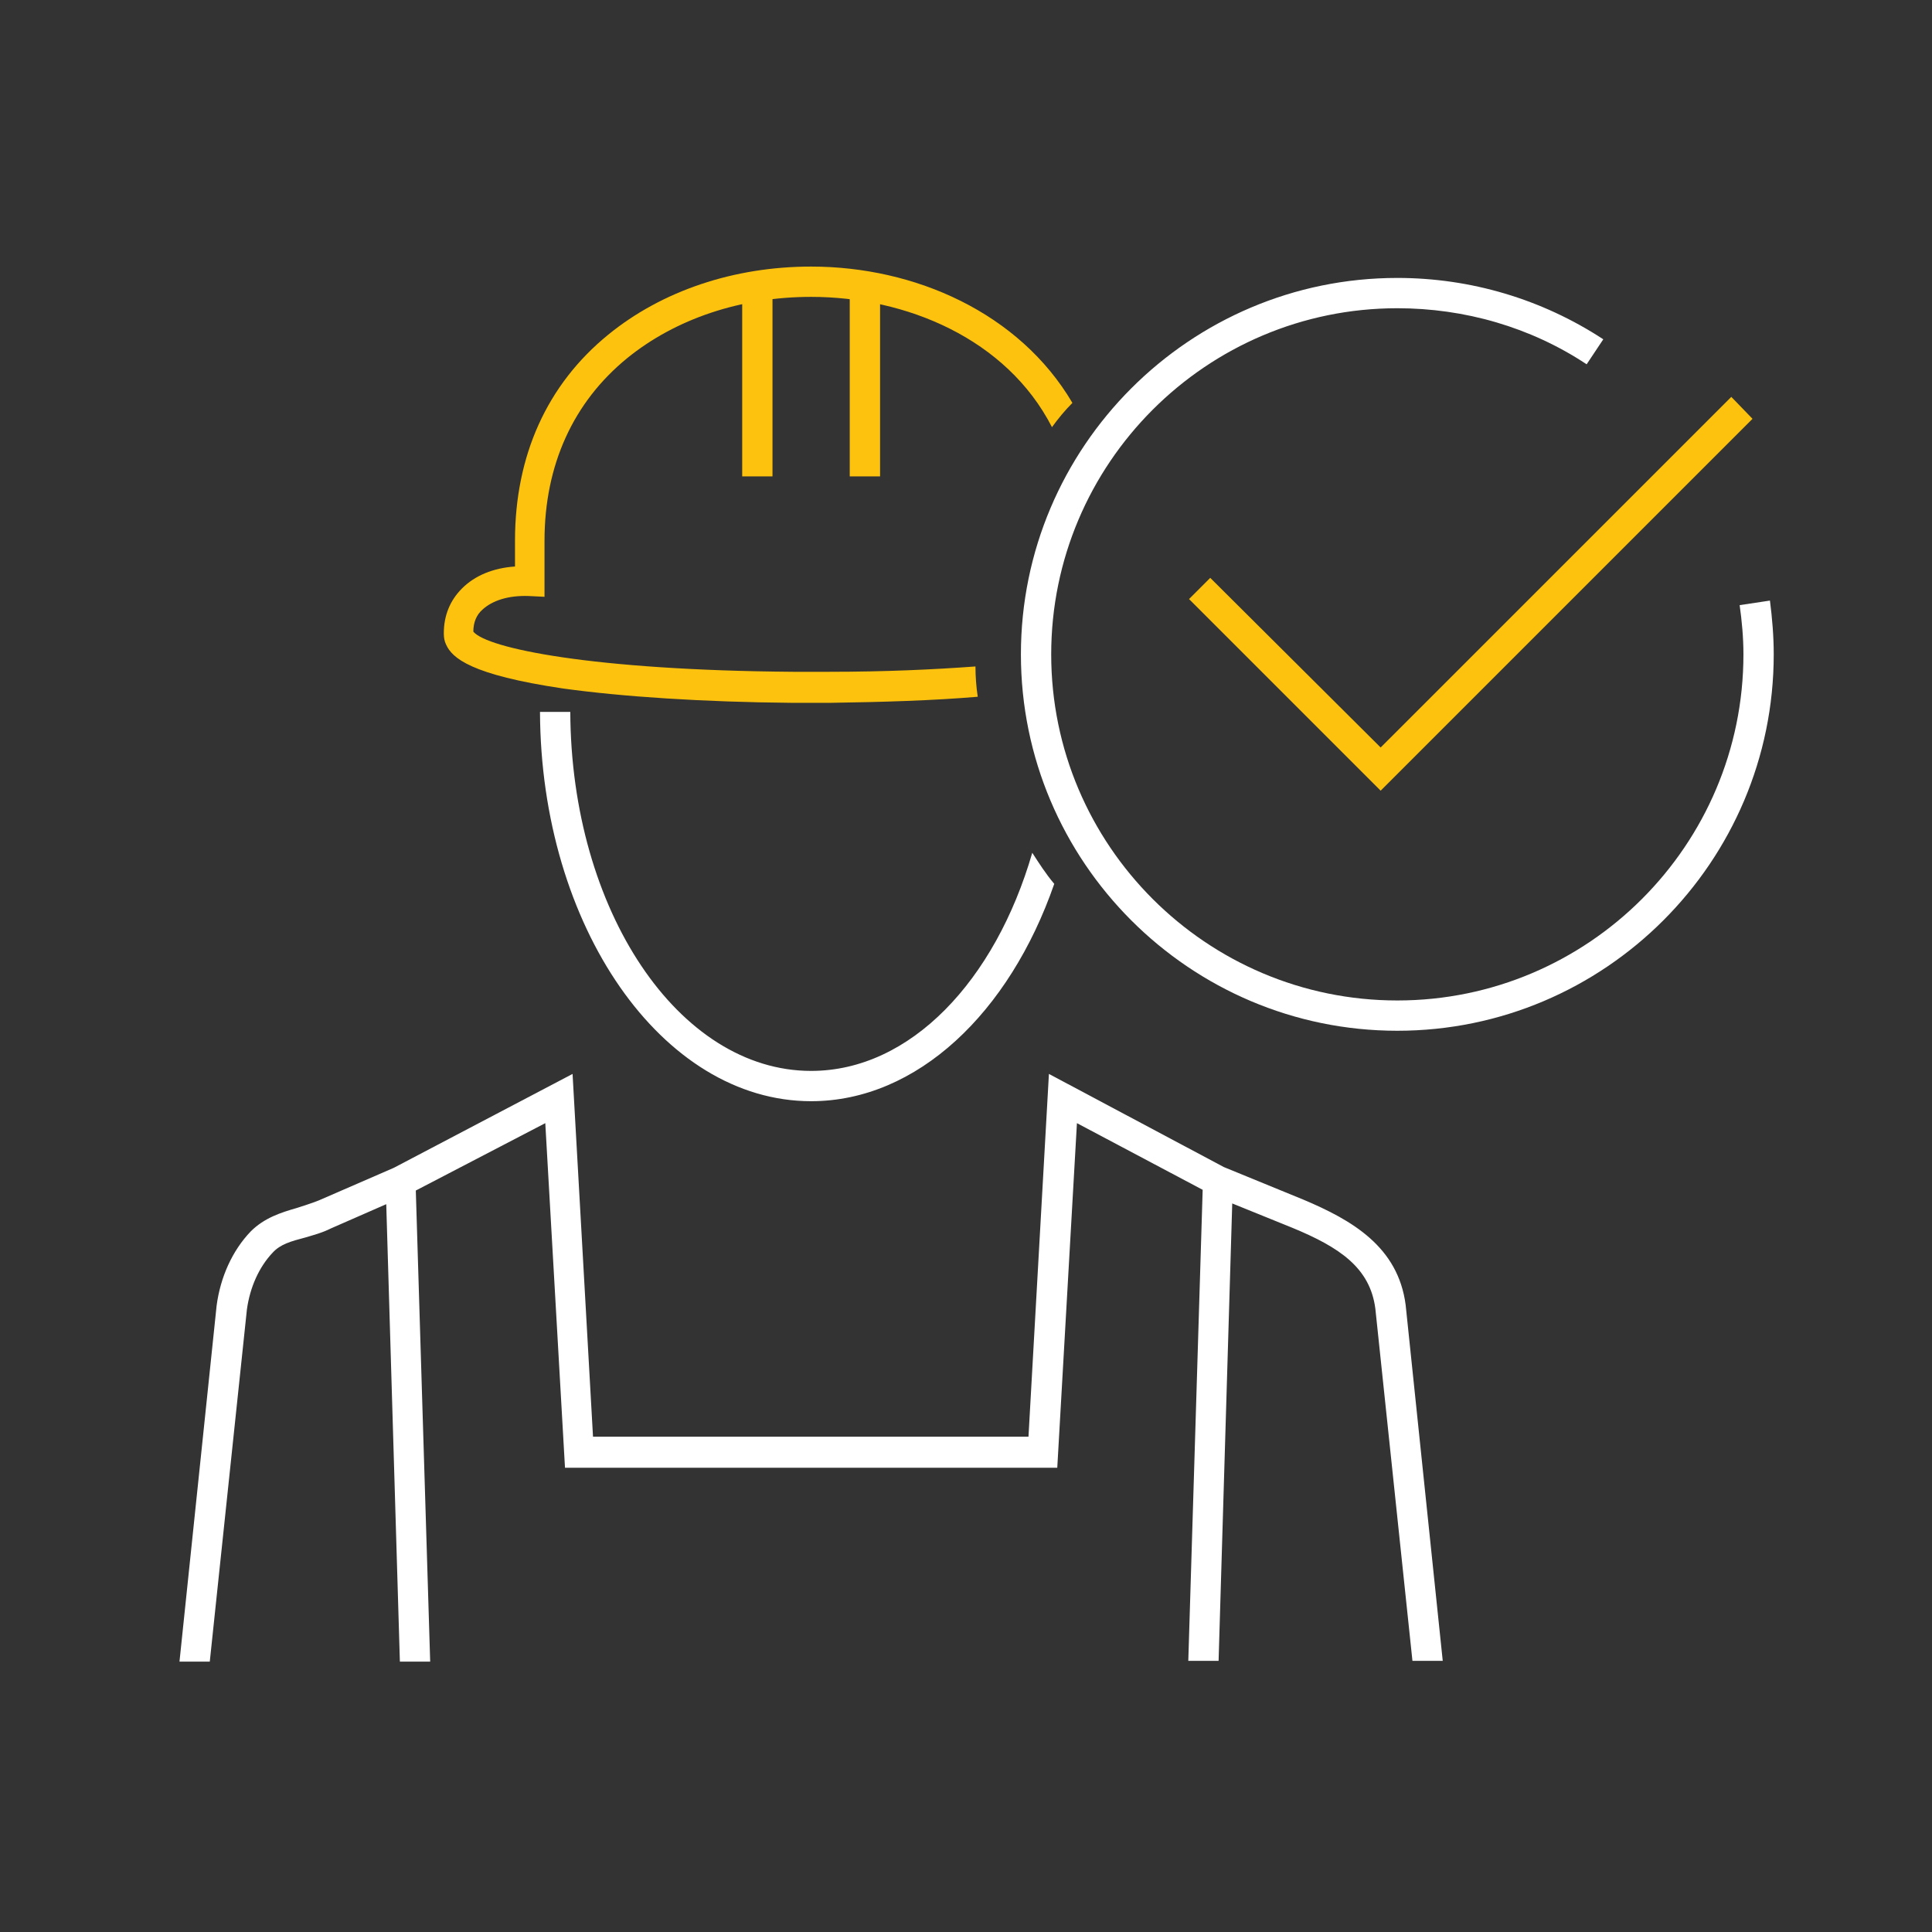
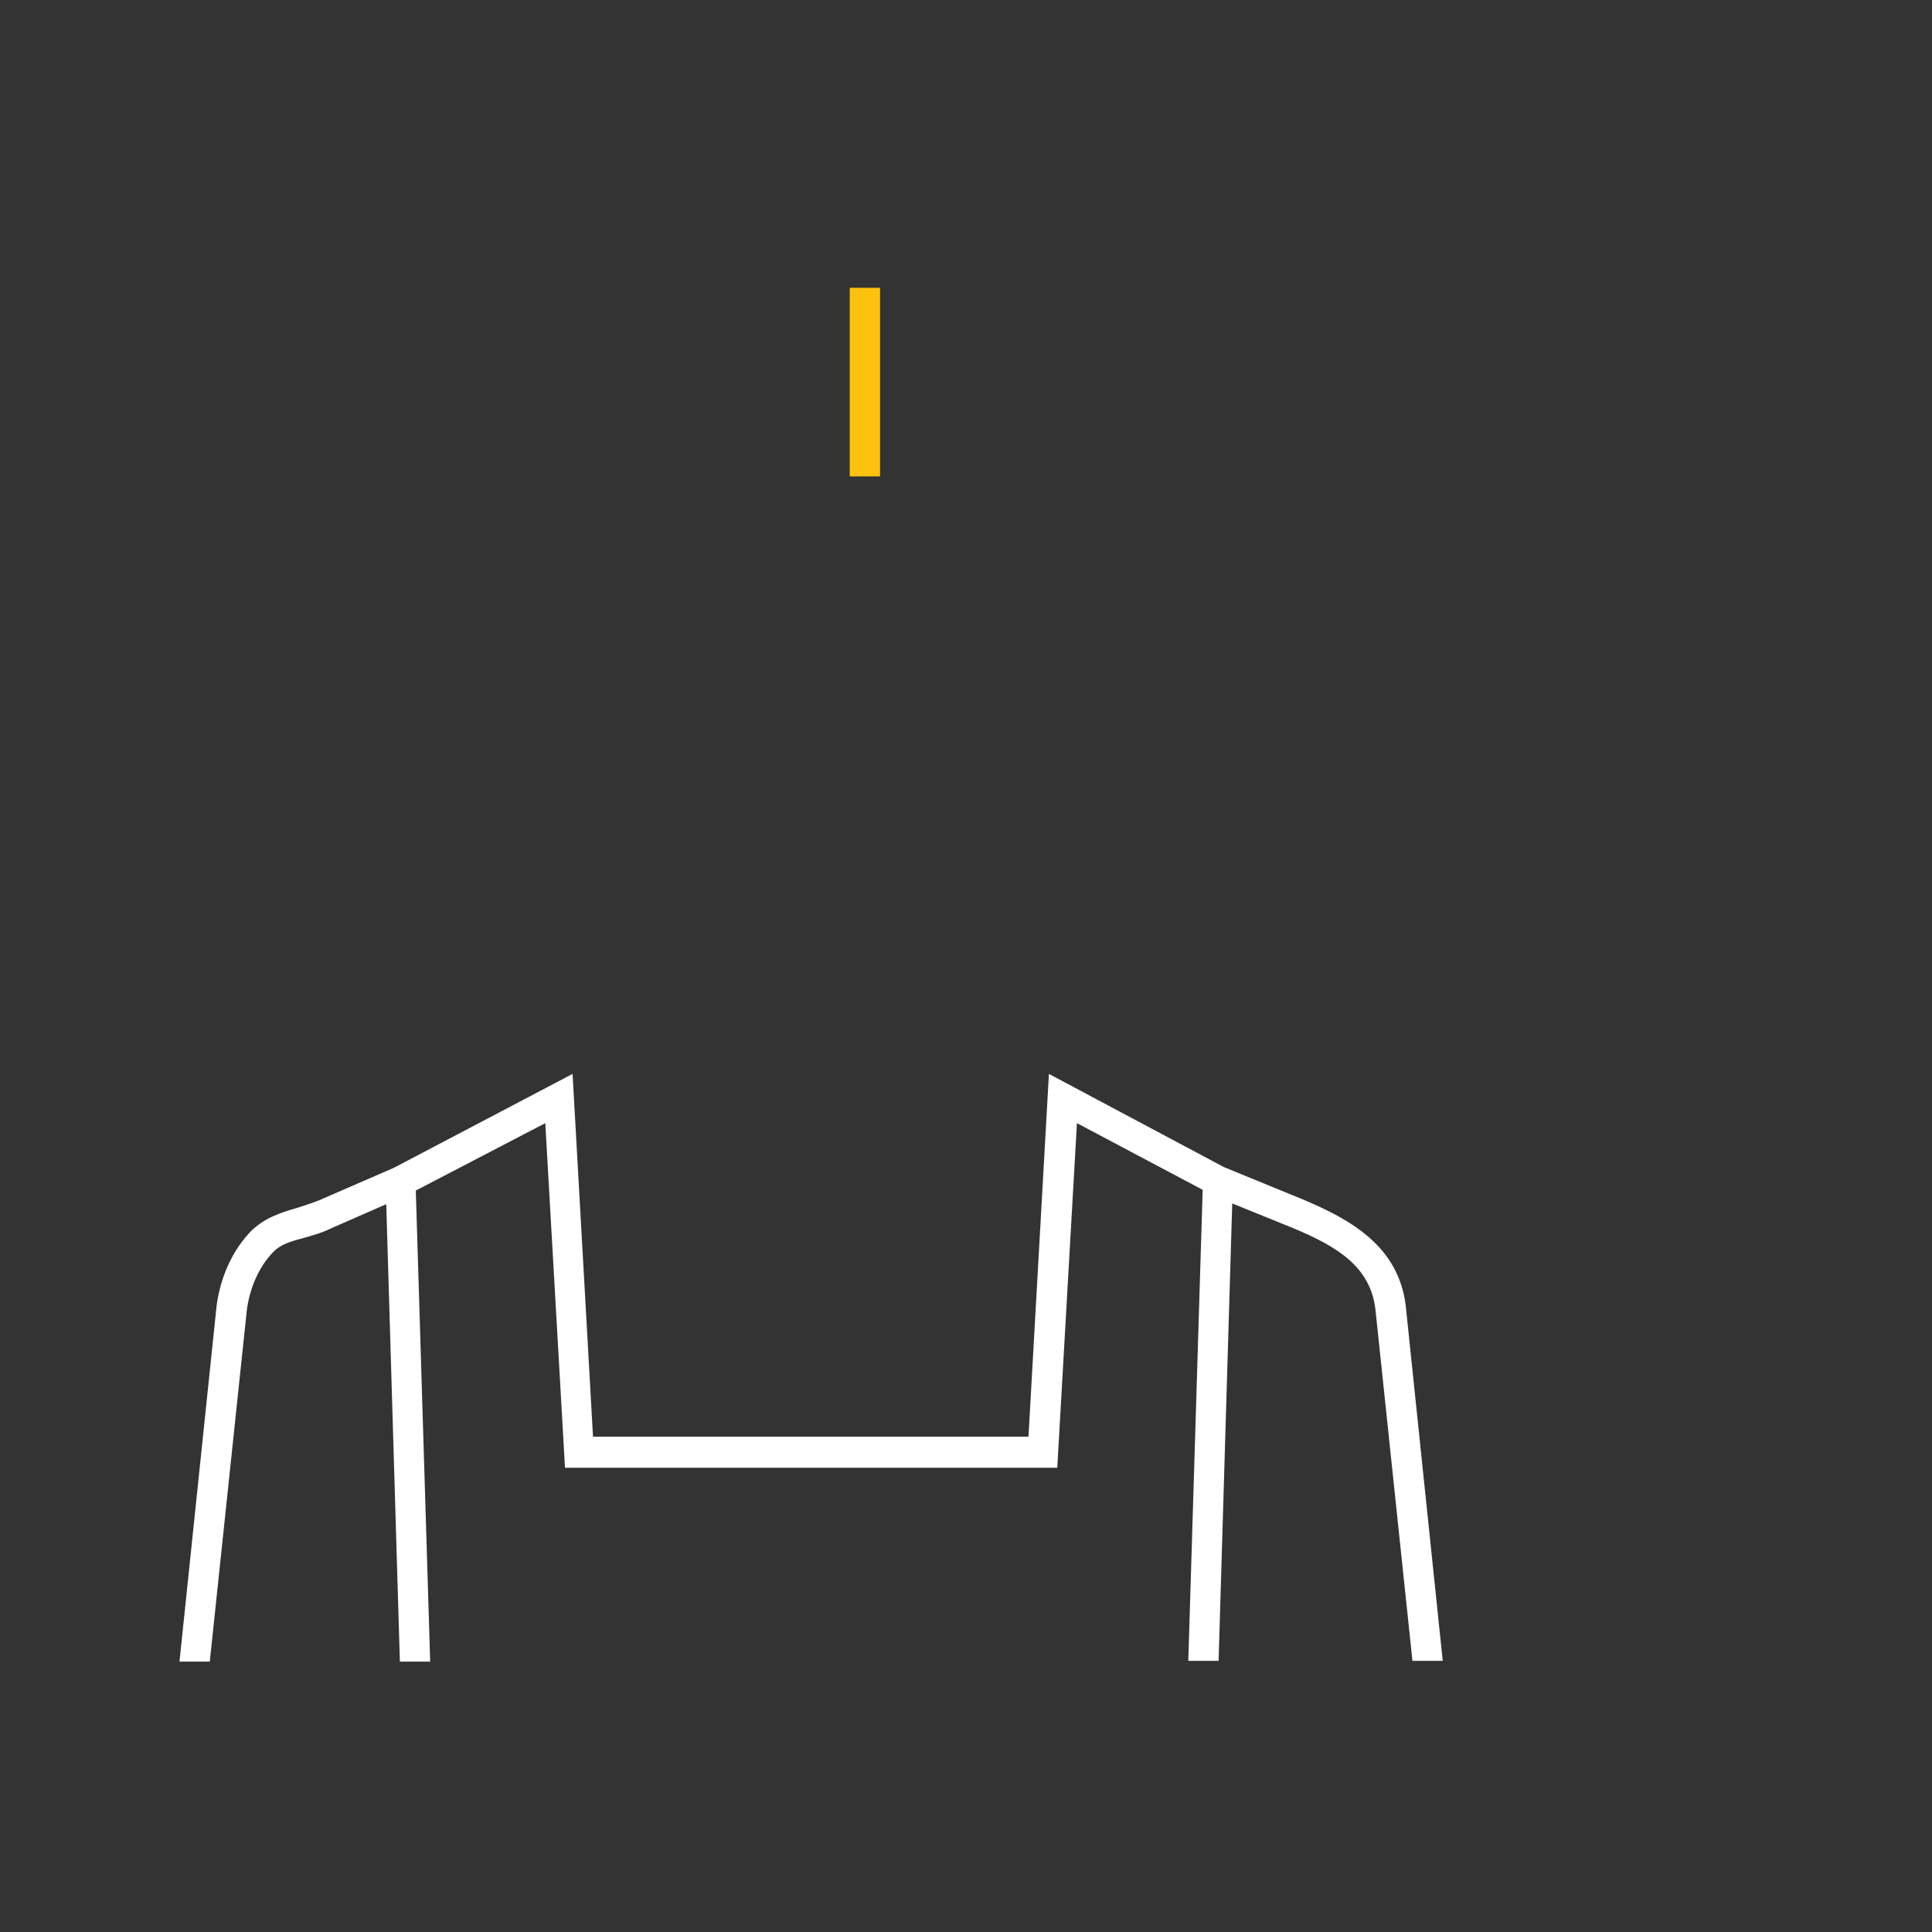
<svg xmlns="http://www.w3.org/2000/svg" width="50" height="50" viewBox="0 0 50 50" fill="none">
  <rect x="0" y="0" width="50" height="50" fill="#333333" stroke="none" />
-   <path d="M35.731 20.463L30.772 15.504L31.321 14.955L35.731 19.345L44.806 10.271L45.355 10.839L35.731 20.463Z" fill="#FCC20E" />
-   <path d="M25.245 17.248C24.167 17.327 22.913 17.386 21.462 17.386H21.443C21.149 17.386 20.855 17.386 20.561 17.386H20.521C15.327 17.346 12.603 16.778 12.25 16.347C12.25 16.111 12.329 15.915 12.485 15.778C12.74 15.543 13.152 15.406 13.681 15.425L14.092 15.445V13.995C14.092 12.035 14.837 10.408 16.229 9.271C17.483 8.252 19.169 7.683 20.992 7.683C23.442 7.683 26.049 8.761 27.225 11.055C27.381 10.839 27.558 10.623 27.754 10.427C26.382 8.095 23.677 6.899 20.992 6.899C18.993 6.899 17.131 7.527 15.739 8.663C14.151 9.957 13.328 11.8 13.328 13.995V14.661C12.76 14.7 12.289 14.896 11.956 15.229C11.643 15.543 11.486 15.935 11.486 16.386V16.405C11.486 16.503 11.505 16.602 11.544 16.68C11.701 17.033 12.191 17.464 14.563 17.817C16.111 18.032 18.209 18.169 20.482 18.189H20.521C20.678 18.189 20.835 18.189 20.992 18.189C21.149 18.189 21.305 18.189 21.462 18.189H21.501C22.854 18.169 24.147 18.13 25.304 18.032C25.265 17.777 25.245 17.503 25.245 17.248Z" fill="#FCC20E" />
-   <path d="M19.992 7.448H19.208V12.329H19.992V7.448Z" fill="#FCC20E" />
  <path d="M22.776 7.448H21.991V12.329H22.776V7.448Z" fill="#FCC20E" />
  <path d="M5.429 43.003L6.39 33.889C6.468 33.32 6.703 32.791 7.056 32.419C7.252 32.203 7.526 32.125 7.899 32.027C8.095 31.968 8.33 31.909 8.565 31.791L9.996 31.164L10.349 43.003H11.133L10.761 30.811L14.112 29.067L14.622 37.985H27.362L27.871 29.067L31.125 30.792L30.753 42.983H31.537L31.89 31.145L33.438 31.772C34.673 32.281 35.457 32.811 35.594 33.869L36.554 42.983H37.338L36.378 33.771C36.182 32.262 34.986 31.576 33.732 31.047L31.674 30.204L27.146 27.793L26.617 37.181H15.347L14.818 27.793L10.192 30.223L8.252 31.066C8.056 31.145 7.86 31.203 7.683 31.262C7.272 31.38 6.84 31.517 6.488 31.87C6.017 32.36 5.704 33.046 5.606 33.791L4.645 43.003H5.429Z" fill="white" />
-   <path d="M26.715 22.07C25.755 25.382 23.559 27.715 20.992 27.715C17.562 27.715 14.779 23.56 14.759 18.424H13.975C13.995 23.971 17.131 28.499 20.992 28.499C23.736 28.499 26.127 26.206 27.284 22.874C27.068 22.619 26.892 22.344 26.715 22.07Z" fill="white" />
-   <path d="M36.162 26.676C30.792 26.676 26.421 22.305 26.421 16.935C26.421 11.564 30.792 7.193 36.162 7.193C38.063 7.193 39.906 7.742 41.493 8.781L41.062 9.428C39.612 8.467 37.907 7.977 36.162 7.977C31.223 7.977 27.205 11.995 27.205 16.935C27.205 21.874 31.223 25.892 36.162 25.892C41.102 25.892 45.12 21.874 45.12 16.935C45.12 16.503 45.08 16.072 45.022 15.661L45.806 15.543C45.864 15.994 45.904 16.464 45.904 16.935C45.904 22.305 41.533 26.676 36.162 26.676Z" fill="white" />
</svg>